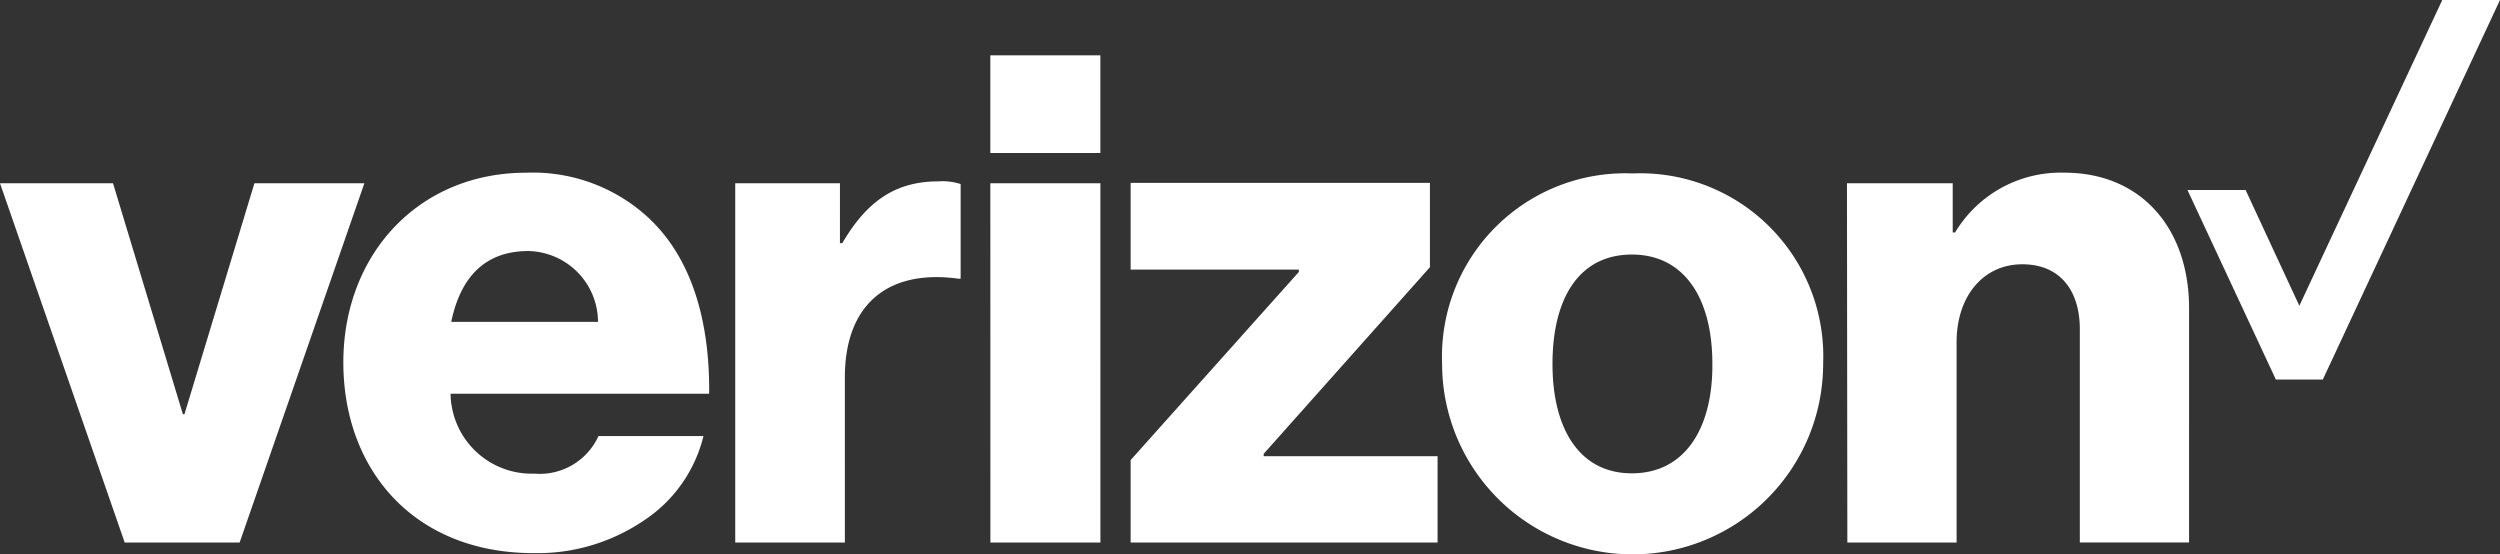
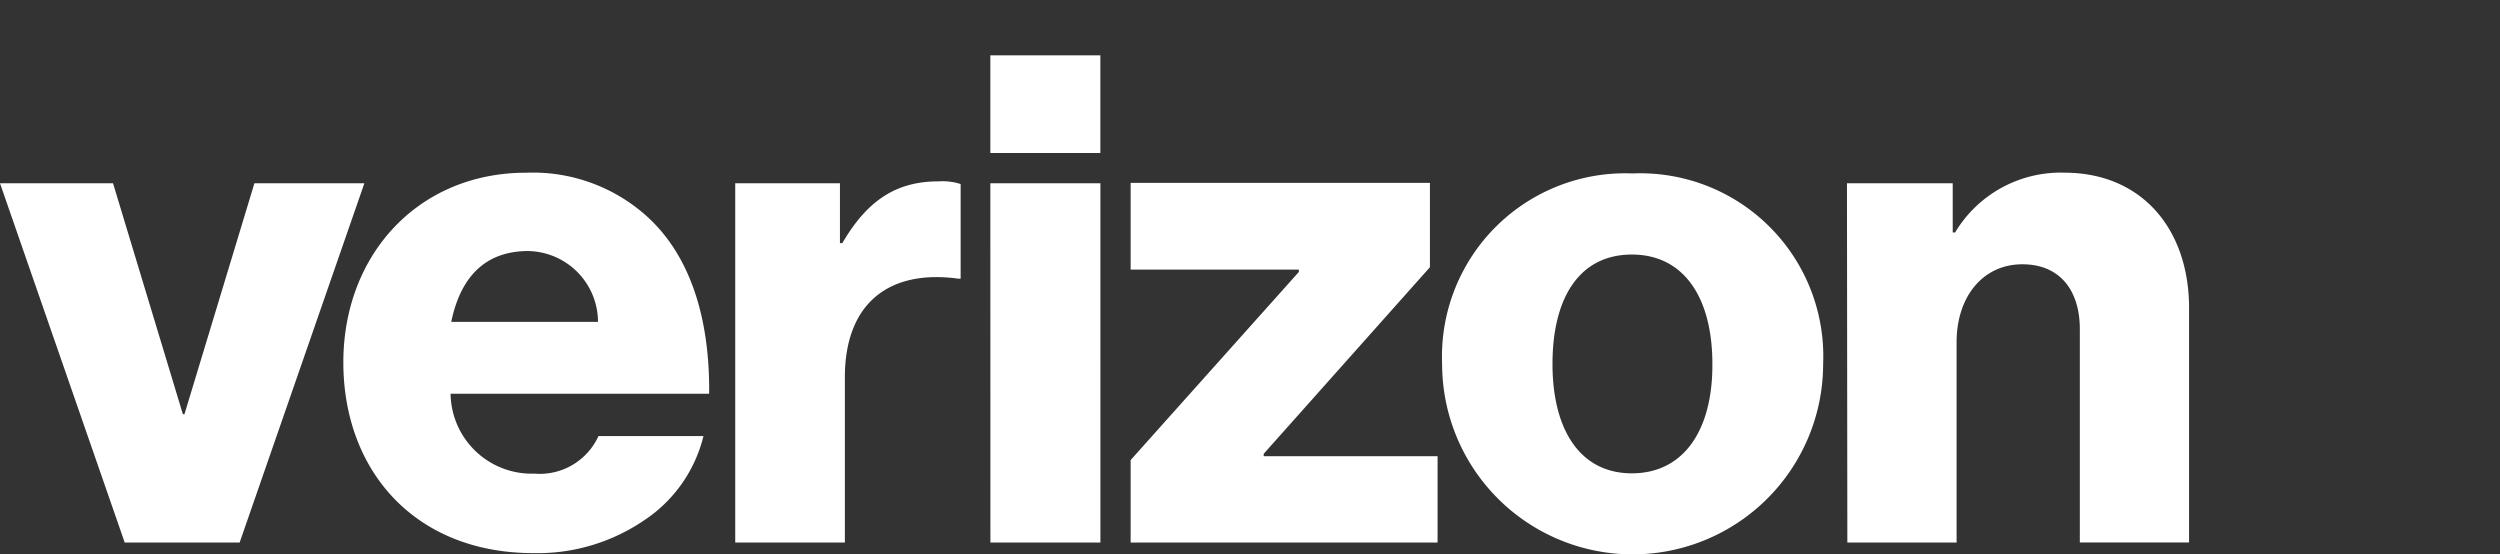
<svg xmlns="http://www.w3.org/2000/svg" id="Verizon_2015_logo_-vector" width="105.266" height="23.337" viewBox="0 0 105.266 23.337">
  <rect x="0" y="0" width="105.266" height="23.337" fill="#333333" stroke="none" />
-   <path id="Path_58" data-name="Path 58" d="M590.429,0l-6.018,12.875L582.148,8H579.7l3.722,7.98H585.4L592.86,0Z" transform="translate(-487.594)" fill="#fff" />
  <path id="Path_59" data-name="Path 59" d="M78.785,34.413h4.6V25.981c0-1.929,1.114-3.283,2.77-3.283,1.592,0,2.419,1.116,2.419,2.725v8.989h4.6V24.547c0-3.347-2.005-5.706-5.252-5.706a5.181,5.181,0,0,0-4.6,2.518h-.1V19.287H78.769l.016,15.126Zm-9.041-15.54a7.716,7.716,0,0,0-8.022,8.017,8.022,8.022,0,0,0,16.044,0A7.707,7.707,0,0,0,69.744,18.873ZM69.712,31.5c-2.181,0-3.342-1.833-3.342-4.606,0-2.805,1.146-4.606,3.342-4.606,2.181,0,3.39,1.8,3.39,4.606C73.118,29.663,71.909,31.5,69.712,31.5ZM48.607,34.413H61.531V30.779H54.209v-.1l7-7.858V19.271H48.607v3.65H55.69v.1l-7.083,7.921v3.475Zm-5.905,0h4.632V19.287H42.7Zm-10.744,0h4.616V27.464c0-3.156,1.894-4.558,4.775-4.16h.1V19.319a2.509,2.509,0,0,0-.939-.112c-1.8,0-3.008.829-4.043,2.6h-.1V19.287H31.958V34.413Zm-8.468-2.9a3.414,3.414,0,0,1-3.518-3.363H30.86c.032-3.251-.828-5.849-2.626-7.475a7.174,7.174,0,0,0-5.077-1.833c-4.552,0-7.7,3.459-7.7,7.985,0,4.558,3.008,8.033,8.006,8.033A7.969,7.969,0,0,0,28.09,33.5a5.949,5.949,0,0,0,2.531-3.57H26.2A2.717,2.717,0,0,1,23.49,31.512Zm-.239-9.372a2.993,2.993,0,0,1,2.929,2.981H20C20.371,23.336,21.341,22.14,23.251,22.14Zm-17,12.273h4.839l5.252-15.126H11.712L8.767,29.01H8.7L5.759,19.287H1ZM42.7,13.9h4.632v4.112H42.7Z" transform="translate(-1 -11.57)" fill="#fff" />
</svg>